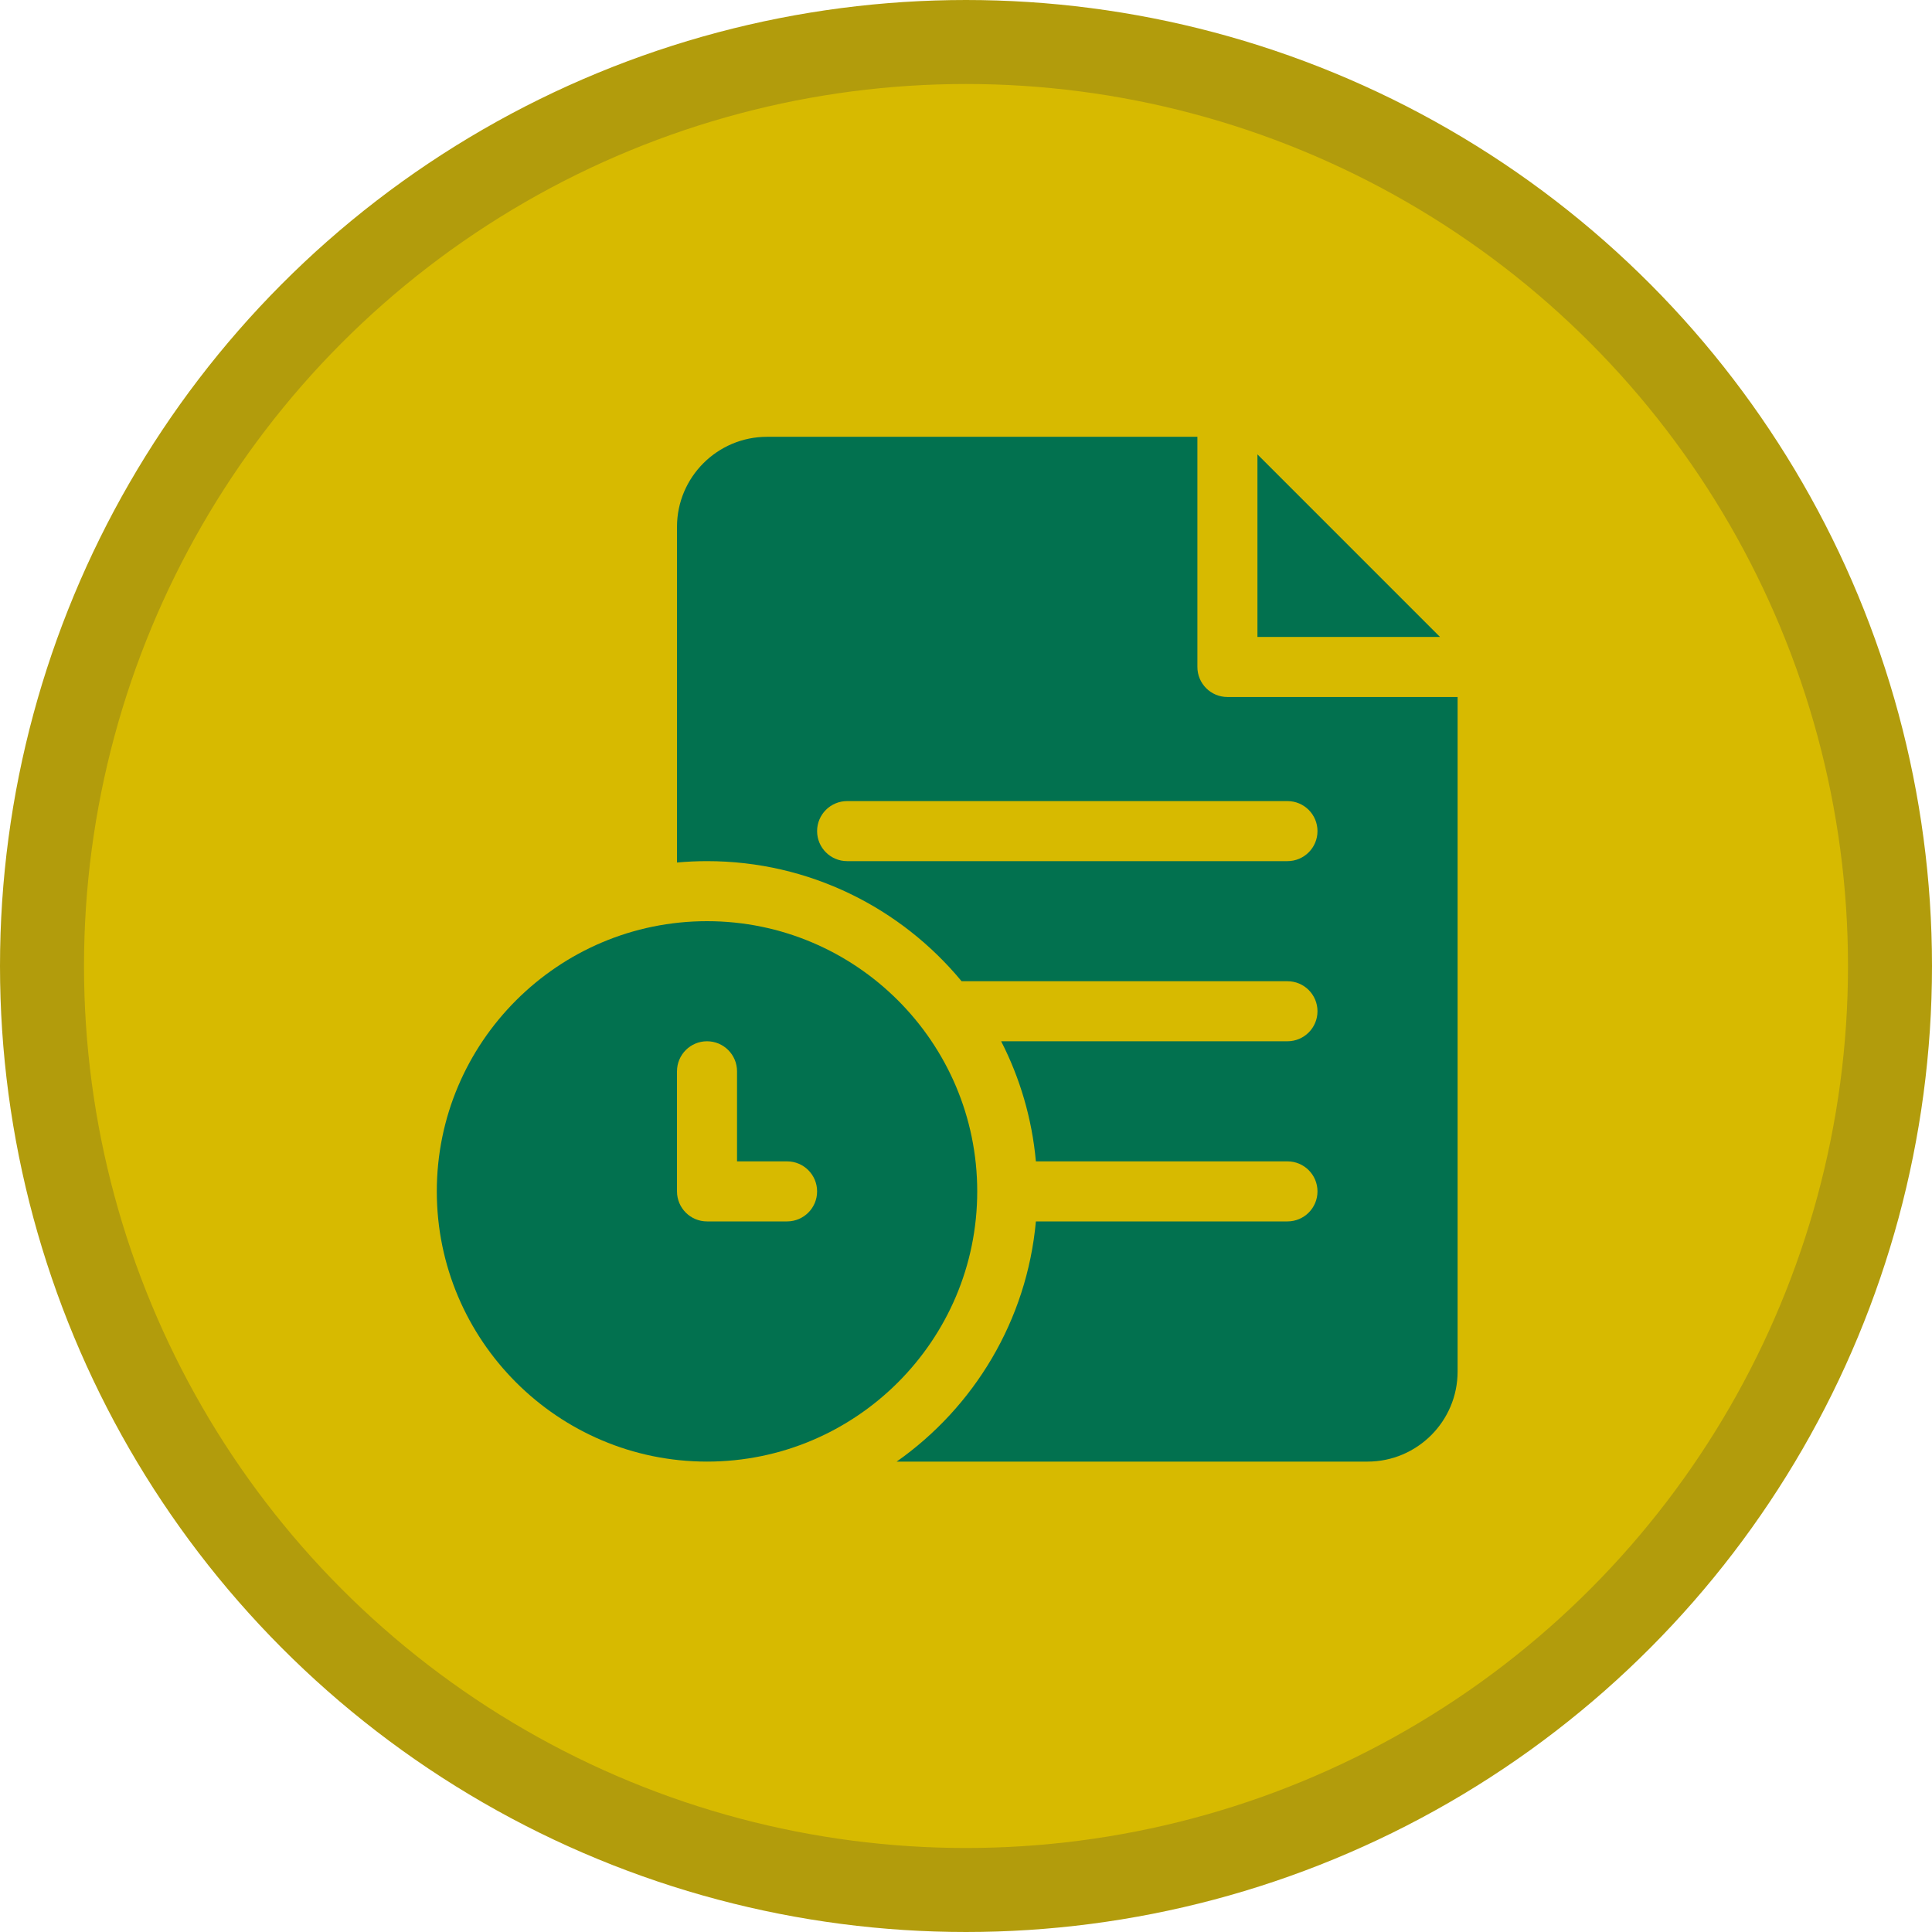
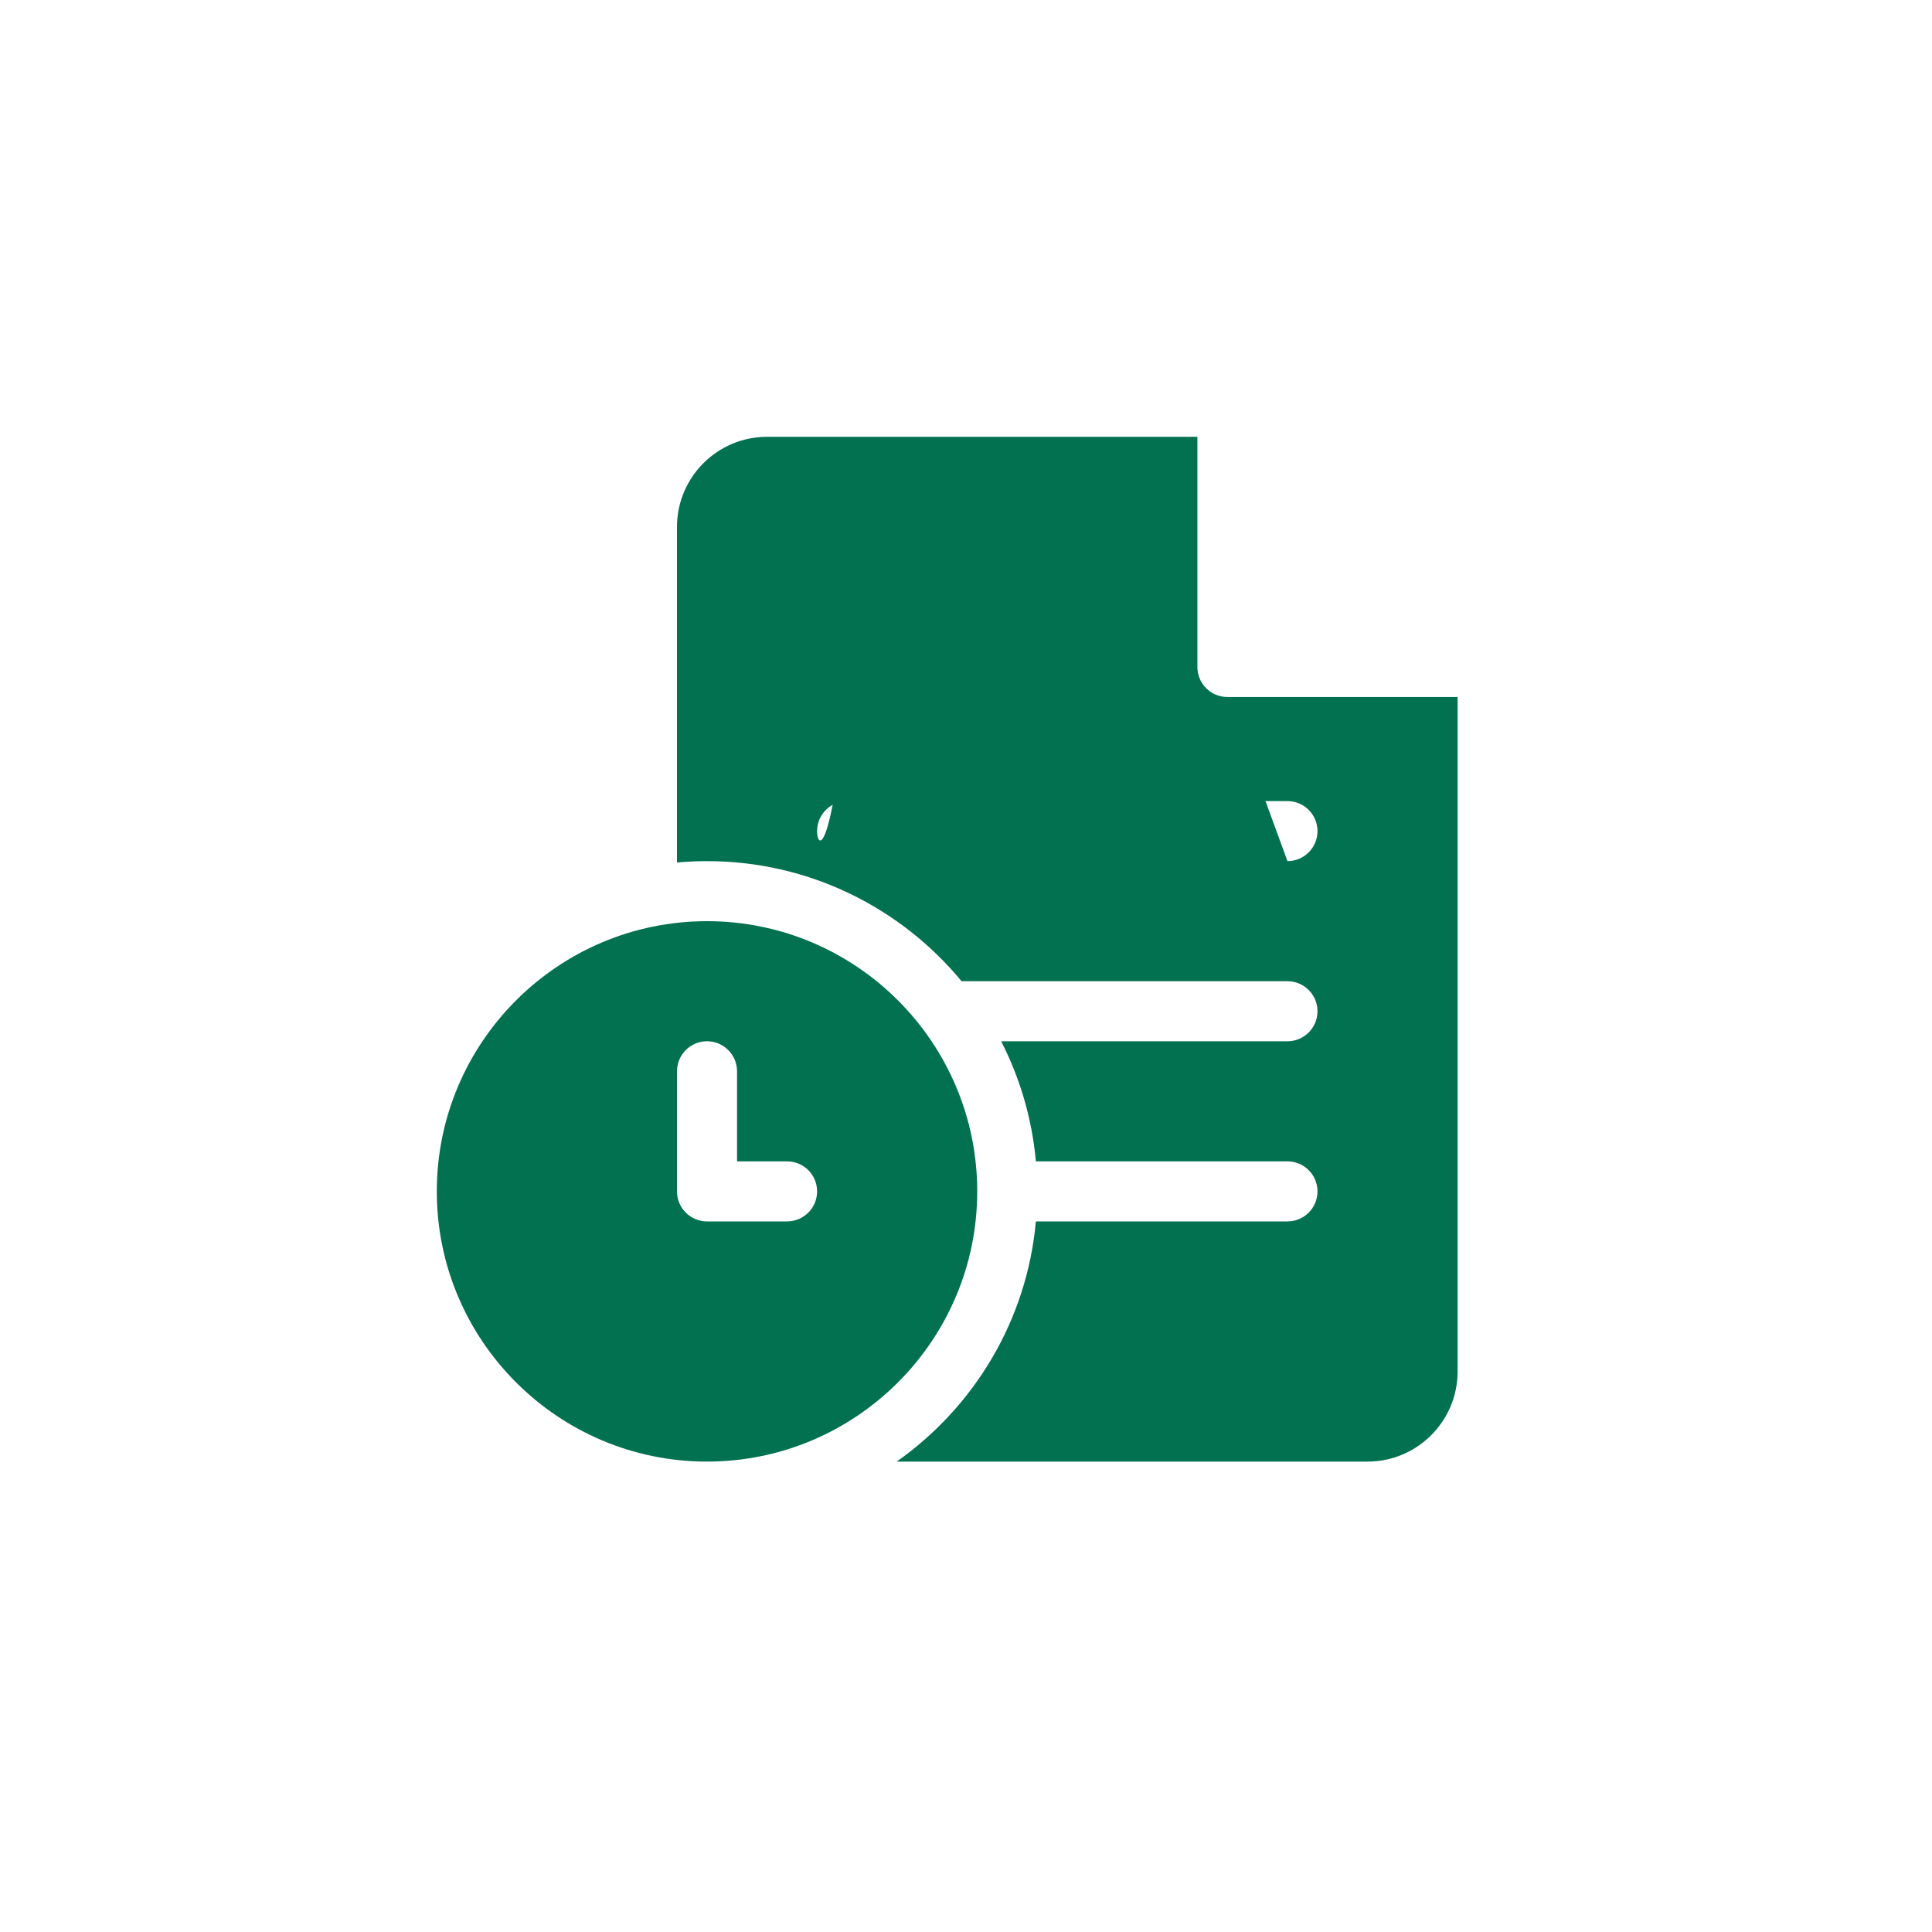
<svg xmlns="http://www.w3.org/2000/svg" width="115" height="115" viewBox="0 0 115 115" fill="none">
-   <circle cx="57.5" cy="57.5" r="55" fill="#D7BA00" stroke="#B29C0C" stroke-width="5" />
-   <path d="M74.848 27.046V37.914H85.715L74.848 27.046Z" fill="#02714F" />
-   <path d="M73.061 41.488C72.074 41.488 71.273 40.688 71.273 39.701V26H45.658C42.702 26 40.297 28.405 40.297 31.361V51.34C40.886 51.286 41.481 51.258 42.084 51.258C48.175 51.258 53.628 54.043 57.237 58.406H76.635C77.622 58.406 78.422 59.206 78.422 60.193C78.422 61.18 77.622 61.98 76.635 61.98H59.592C60.709 64.16 61.429 66.575 61.66 69.129H76.635C77.622 69.129 78.422 69.929 78.422 70.916C78.422 71.903 77.622 72.703 76.635 72.703H61.66C61.126 78.605 57.972 83.763 53.373 87H81.4C84.357 87 86.762 84.595 86.762 81.639V41.488H73.061ZM76.635 51.258H50.424C49.437 51.258 48.637 50.458 48.637 49.471C48.637 48.484 49.437 47.684 50.424 47.684H76.635C77.622 47.684 78.422 48.484 78.422 49.471C78.422 50.458 77.622 51.258 76.635 51.258Z" fill="#02714F" />
+   <path d="M73.061 41.488C72.074 41.488 71.273 40.688 71.273 39.701V26H45.658C42.702 26 40.297 28.405 40.297 31.361V51.34C40.886 51.286 41.481 51.258 42.084 51.258C48.175 51.258 53.628 54.043 57.237 58.406H76.635C77.622 58.406 78.422 59.206 78.422 60.193C78.422 61.18 77.622 61.98 76.635 61.98H59.592C60.709 64.16 61.429 66.575 61.66 69.129H76.635C77.622 69.129 78.422 69.929 78.422 70.916C78.422 71.903 77.622 72.703 76.635 72.703H61.66C61.126 78.605 57.972 83.763 53.373 87H81.4C84.357 87 86.762 84.595 86.762 81.639V41.488H73.061ZH50.424C49.437 51.258 48.637 50.458 48.637 49.471C48.637 48.484 49.437 47.684 50.424 47.684H76.635C77.622 47.684 78.422 48.484 78.422 49.471C78.422 50.458 77.622 51.258 76.635 51.258Z" fill="#02714F" />
  <path d="M42.084 54.832C33.215 54.832 26 62.047 26 70.916C26 79.785 33.215 87 42.084 87C50.953 87 58.168 79.785 58.168 70.916C58.168 62.047 50.953 54.832 42.084 54.832ZM46.85 72.703H42.084C41.097 72.703 40.297 71.903 40.297 70.916V63.768C40.297 62.781 41.097 61.98 42.084 61.98C43.071 61.98 43.871 62.781 43.871 63.768V69.129H46.85C47.837 69.129 48.637 69.929 48.637 70.916C48.637 71.903 47.837 72.703 46.85 72.703Z" fill="#02714F" />
</svg>